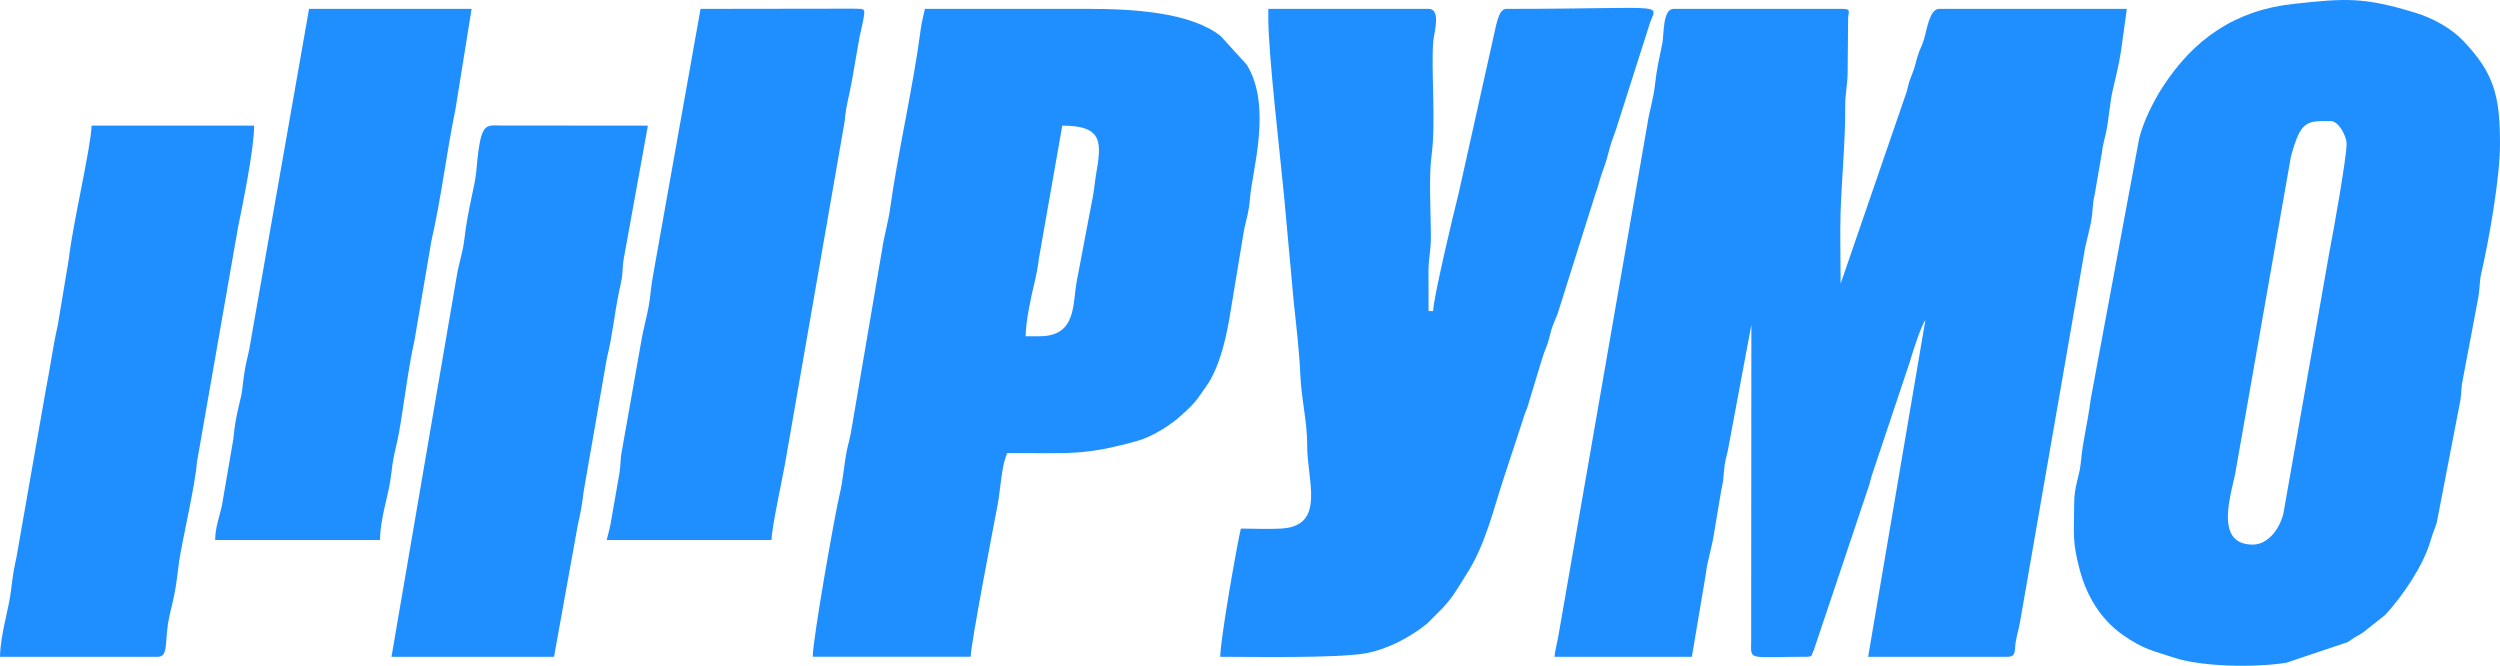
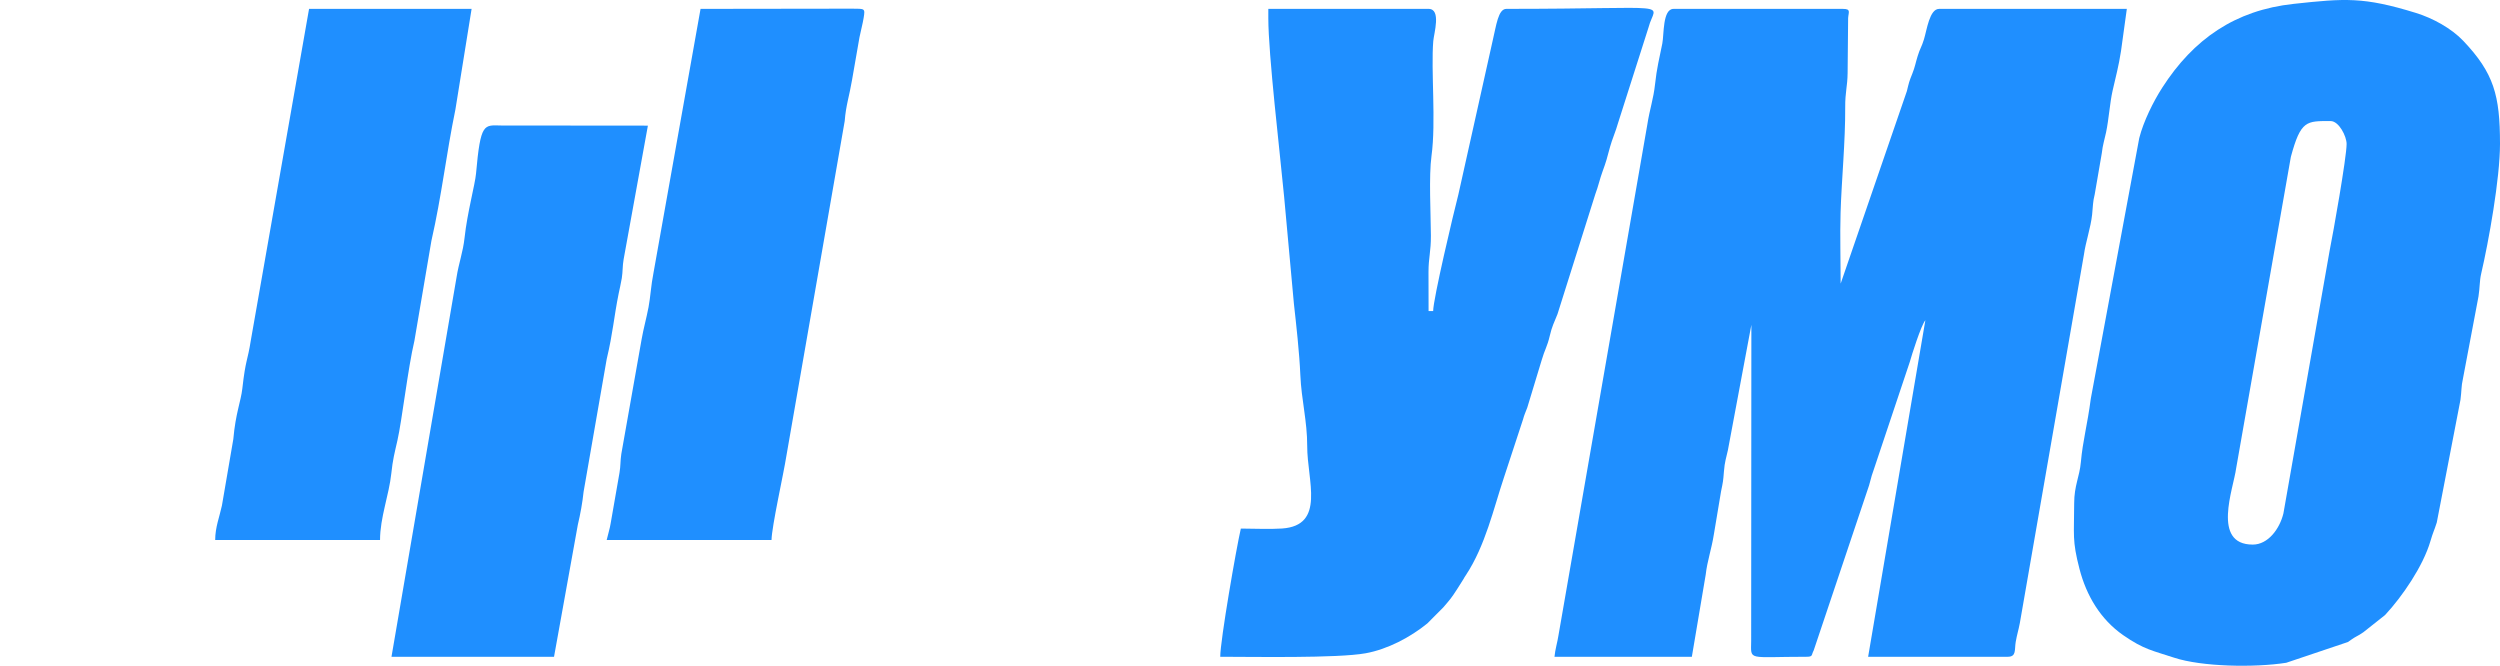
<svg xmlns="http://www.w3.org/2000/svg" xml:space="preserve" width="385.185mm" height="102.576mm" version="1.1" style="shape-rendering:geometricPrecision; text-rendering:geometricPrecision; image-rendering:optimizeQuality; fill-rule:evenodd; clip-rule:evenodd" viewBox="0 0 38589.19 10276.38">
  <defs>
    <style type="text/css">
   
    .fil0 {fill:#1F8FFF}
   
  </style>
  </defs>
  <g id="Слой_x0020_1">
    <g id="_2862633486832">
      <path class="fil0" d="M23994.56 10137.64l2120.28 0 214.25 -1269.95c22.32,-204.31 90.7,-395.9 125.2,-616.91l111.36 -666.06c29.31,-142.83 32.81,-154.21 44.54,-308.85 11.27,-148.6 36.85,-215.16 61.16,-327.55l362.27 -1934.71 -3.06 4879.72c-2.41,312.32 -66.67,244.31 851.17,244.31 107.24,0 73.86,-24.78 113.9,-98.14l825.7 -2460.74c47.04,-122.95 52.7,-201.37 99.73,-324.31l557.97 -1668.33c27.26,-98.53 175.25,-568.37 240.27,-643.18l-883.45 5194.69 2155.62 0c136.65,0 101.44,-109.05 122.72,-230.66 20.96,-119.67 39.75,-167.2 63.44,-289.94l989.61 -5689.28c26.15,-190.94 105.34,-416.86 126.16,-615.94 16.46,-157.31 8.69,-183.61 40.13,-313.25l109.02 -633.08c14.22,-130.13 41.52,-205.35 66.12,-322.59 42.33,-201.63 58.89,-459.84 100.31,-641.8 49.13,-215.86 93.87,-378.33 130.01,-612.09l90.05 -652.04 -2897.73 0c-148.29,0 -188.63,325.09 -234.3,472.46 -38.35,123.73 -58.66,132.92 -96.77,256.61 -34.55,112.11 -40.48,166.33 -82.44,270.95 -49.88,124.4 -50.15,130.46 -83.95,269.43l-1022.07 2971.12c0,-359.93 -11.84,-739.28 -1.15,-1096.63 14.66,-490.1 74.43,-1098.96 71.36,-1624.87 -1.38,-237.9 34.65,-320.72 37.22,-528.2l7.92 -848.56c5.24,-91.83 48.47,-142.31 -80.02,-142.31l-2615.02 0c-170.23,0 -145.53,397.15 -173.02,533.75 -44.75,222.35 -86.76,387.24 -112.33,629.76 -23.58,223.67 -82.22,382.76 -119.33,622.77l-1371.88 7886.7c-12.07,86.78 -52.22,221.85 -61.02,327.7z" />
      <path class="fil0" d="M34772.67 8406.07c-638.08,0 -296.75,-867.77 -256.63,-1175.42l844.86 -4809.23c153.39,-567.56 241.9,-552.88 613.27,-552.88 128.85,0 247.36,235.46 247.36,353.38 0,208.09 -209.03,1385.1 -261.92,1646.33l-713.59 4057.06c-58.54,239.65 -237.18,480.77 -473.36,480.77zm-2756.37 -636.09c0,489.32 -34.01,565.06 82.28,1013.21 106.15,409.03 323.02,777.07 674.79,1021.44 319.75,222.11 459.05,239 784.17,346.65 426.62,141.28 1242.76,155.81 1731.9,79.05l951.88 -320.29c12.18,-7.36 57.93,-40.47 62.52,-43.49 72.2,-47.22 4.25,-4.03 65.54,-40.47 67.22,-39.98 37.69,-16.74 109.98,-66.7l335.22 -265.53c269.44,-288.63 588.28,-758.65 699.67,-1137.9 42.77,-145.61 56.99,-159.45 98.83,-289.89l366.08 -1895.56c18.07,-138.64 11.86,-210.23 36.45,-316.93l241.59 -1277.95c21.63,-138.59 15.6,-239.92 40.75,-347.96 117.13,-503.13 291.22,-1475.51 291.22,-2005.75 0,-752.51 -94.8,-1093.1 -565.56,-1590.07 -184.77,-195.06 -471.51,-351.81 -733.44,-432.7 -806.5,-249.09 -1092.07,-225.2 -1887.81,-139.23 -898.68,97.11 -1544.47,541.77 -2027.36,1294.41 -137.73,214.66 -288.48,518.28 -354.2,776.62l-747.88 4022.76c-53.68,411.61 -123.66,646.55 -153.1,977.72 -20.4,229.4 -103.54,363.66 -103.54,638.56z" />
-       <path class="fil0" d="M16043.49 5190.31l-212.03 0c0,-230.37 89.15,-628.47 134.55,-819.58 30.26,-127.34 57.29,-266.4 71.28,-388.12l359.59 -2043.4c648.84,0 602.38,274.76 519.49,766.86 -21.3,126.47 -32.2,285.38 -66.71,428.01l-225.69 1187.84c-73.14,360.45 5.75,868.39 -580.47,868.39zm-3498.47 4947.33l2438.33 0c0,-190.54 346.95,-1982.97 414.7,-2341.68 48.55,-257.05 58.99,-612.24 150.72,-803.41 961.3,0 1173.59,44.19 2004.82,-186.14 227.83,-63.13 522.32,-245.42 690.54,-404.93 22.88,-21.69 36.47,-33.01 55.56,-50.45 169.68,-154.95 191.15,-208.67 319.02,-387.73 193.19,-270.54 295.83,-696.4 353.74,-1024.45l230.94 -1394.61c39.52,-173.86 76.38,-290.22 90.22,-475.19 32.48,-434.26 347.74,-1426.46 -48.94,-2069.38l-403.73 -444.38c-475.71,-372.89 -1378.73,-418.49 -2055.34,-418.32l-2509.01 0c-18.9,81.12 -52.36,221.59 -61.44,291.94 -117.91,913.61 -351.73,1893.16 -478.28,2808.16 -25.15,181.83 -97.07,438.28 -122.05,620.05l-478.47 2807.97c-13.76,91.04 -46.85,194.35 -70.73,317.99 -35.63,184.44 -55.03,440.07 -103.16,638.94 -76.58,316.41 -417.44,2250.55 -417.44,2515.62z" />
      <path class="fil0" d="M19577.3 278.32c0,566.86 179.44,2075.05 244.15,2759.58l150.91 1651.33c35.73,321.76 84.39,751.66 99.43,1102.07 16.35,381.17 106.94,711.21 105.87,1095.61 -1.45,530.69 288.45,1224.6 -389.08,1271.04 -193.71,13.28 -436.29,0.75 -635.33,0.75 -68.9,295.73 -318.04,1728.34 -318.04,1978.93 496.05,0 1805.64,25.17 2243.22,-53.76 342.75,-61.81 694.68,-250.12 953,-460.53l246.81 -247.92c107.81,-126.07 119.81,-136.41 213.39,-281.34l95.78 -151.59c40.97,-68.7 -10.92,11.93 40.25,-65.76 300.61,-456.44 426.98,-1027.48 584.83,-1500.12l297.06 -904.43c18.71,-71 34.33,-98.31 65.45,-181.92l222.01 -732.12c46.15,-159.03 85.99,-207.93 123.82,-370.92 35.47,-152.88 65.92,-201.62 120.29,-339.1l584.53 -1853.8c45.17,-118.57 69.35,-235.89 111.04,-348.35 53.97,-145.53 69.13,-204.03 115.65,-379.08 28.14,-105.91 91.19,-249.39 124.12,-370.62l470.04 -1474.14c102.57,-401.25 480.21,-285.18 -2194.03,-285.18 -127.97,0 -155.56,254.4 -212.87,493.89l-528.25 2369.47c-74.59,288.43 -389.7,1616.56 -389.7,1801.26l-70.67 0c0,-200.59 -1.49,-401.47 -1.21,-601.95 0.31,-227.38 38.43,-316.08 37.02,-563.73 -1.93,-337.34 -33.2,-918.4 9.19,-1227.65 72.25,-527.18 -10,-1325.06 27.54,-1774.7 9.87,-118.18 126.42,-496.59 -72.53,-496.59l-2473.67 0 0 141.36z" />
      <path class="fil0" d="M9364.59 8335.4l2544.34 0c4.81,-215.81 186.57,-1023.07 228.23,-1291.32l901.61 -5176.54c17.96,-239.62 73.08,-393.54 112.46,-629.63l115.41 -662.04c22,-110.73 47.6,-198.32 64.09,-298.27 25.33,-153.6 18.5,-141.51 -180.06,-143.87l-2337.21 3.24 -727.04 4078.94c-36.68,180.7 -46.6,373.05 -75.68,525.07 -34.34,179.58 -78.67,334.09 -106.52,494.24l-313.66 1771.27c-16.35,104.77 -9.76,186.93 -28.05,289.99l-136.59 782.2c-10.6,71.09 -42.12,174.28 -61.32,256.72z" />
-       <path class="fil0" d="M-0 10137.64l2438.33 0c143.03,0 114.5,-179.25 147.1,-453.65 19.83,-166.86 68.96,-326.41 103.58,-497.17 37.91,-187.01 44.43,-302.08 76.4,-524.35 43.31,-301.08 246.77,-1165.26 274.29,-1527.95l631.44 -3609.13c79.66,-390.87 251.39,-1231.42 251.39,-1586.19l-2509.01 0c-7.19,323.22 -298.33,1556.5 -350.36,2052.62l-171.67 1029.83c-76.46,335.17 -119.51,673.64 -187.66,1013.83l-447.8 2555.94c-42.95,197.39 -59.57,299.25 -85.11,515.64 -36.53,309.65 -162.94,672.45 -170.91,1030.58z" />
-       <path class="fil0" d="M6042.81 10137.64l2509.01 0 367.06 -2035.93c39.6,-166.18 72.16,-347.82 89.32,-511.43l356.39 -2046.6c97.38,-407.07 109.94,-641.47 185.54,-1015.95 8.84,-43.76 36.92,-164.5 47.89,-234.81 16.36,-104.77 9.77,-186.93 28.06,-289.99l374.6 -2063.73 -2263.72 -2.07c-267.61,-4.52 -318.79,-49.53 -389.11,741.7 -14.89,167.51 -135.78,606.82 -176.8,989.36 -24.28,226.55 -89.88,390.1 -124.9,617.2l-1003.34 5852.25z" />
+       <path class="fil0" d="M6042.81 10137.64l2509.01 0 367.06 -2035.93c39.6,-166.18 72.16,-347.82 89.32,-511.43l356.39 -2046.6c97.38,-407.07 109.94,-641.47 185.54,-1015.95 8.84,-43.76 36.92,-164.5 47.89,-234.81 16.36,-104.77 9.77,-186.93 28.06,-289.99l374.6 -2063.73 -2263.72 -2.07c-267.61,-4.52 -318.79,-49.53 -389.11,741.7 -14.89,167.51 -135.78,606.82 -176.8,989.36 -24.28,226.55 -89.88,390.1 -124.9,617.2l-1003.34 5852.25" />
      <path class="fil0" d="M3321.78 8335.4l2544.34 0c0,-346.33 138.74,-693.7 174.04,-1027.45 22.74,-215.02 49.31,-311.4 93.85,-506.9 70.81,-310.76 162.32,-1117.88 262.53,-1539.71l261.83 -1540.42c162.44,-714.62 226.76,-1327.41 371.38,-2031.59l249.89 -1552.36 -2509.01 0 -897.67 5109.8c-53.82,343.21 -79.92,286.32 -132.29,751.16 -22.37,198.57 -104.26,379.97 -139.02,779.77l-175.92 1025.57c-36.16,170.15 -103.94,335.11 -103.94,532.14z" />
    </g>
  </g>
</svg>